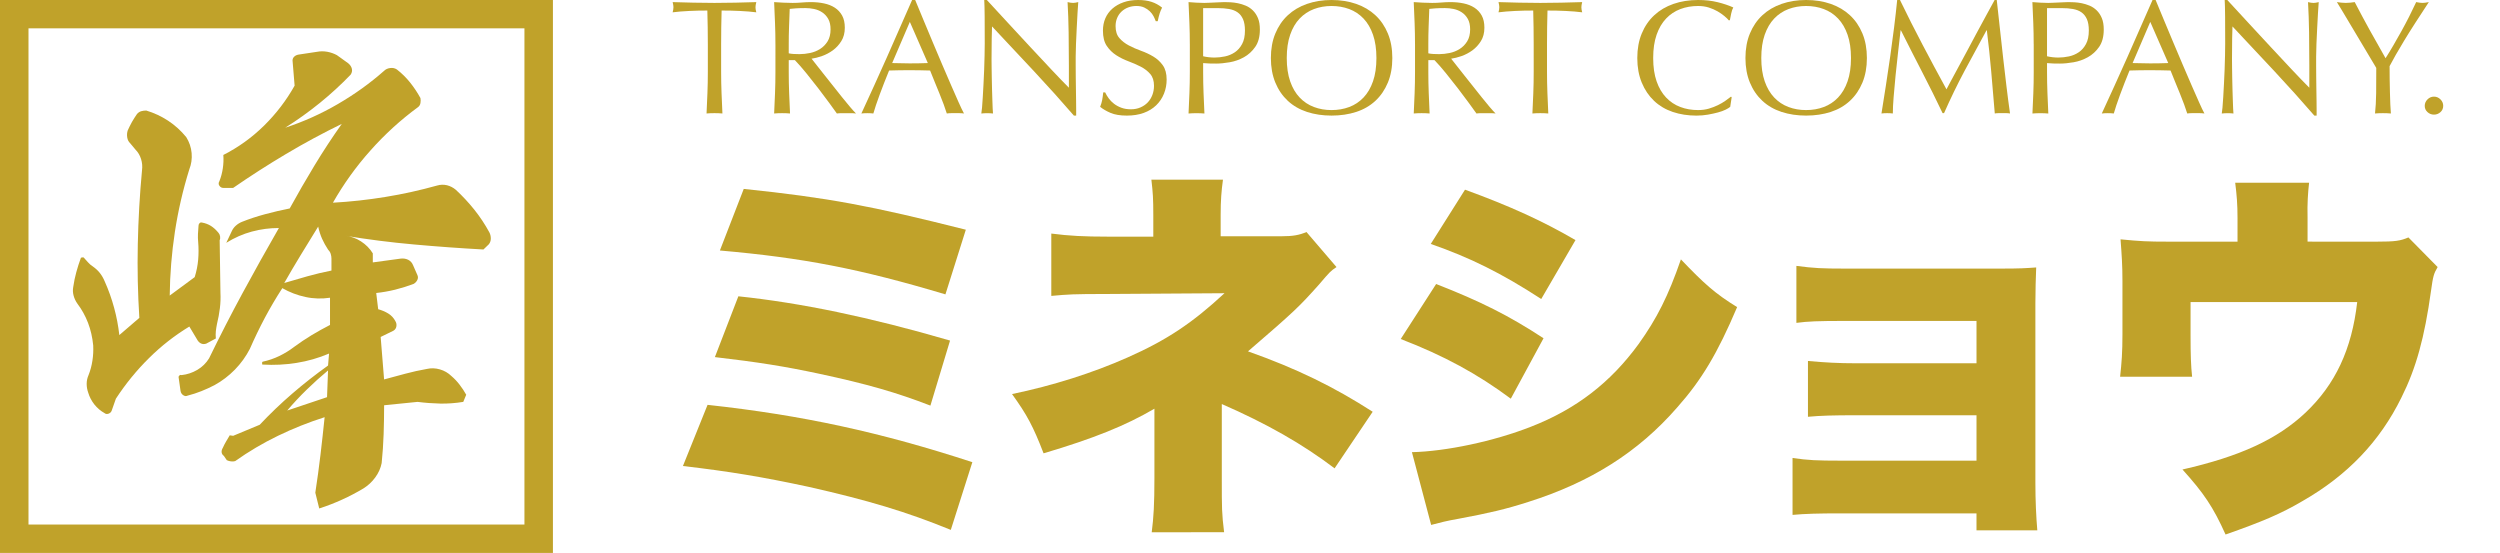
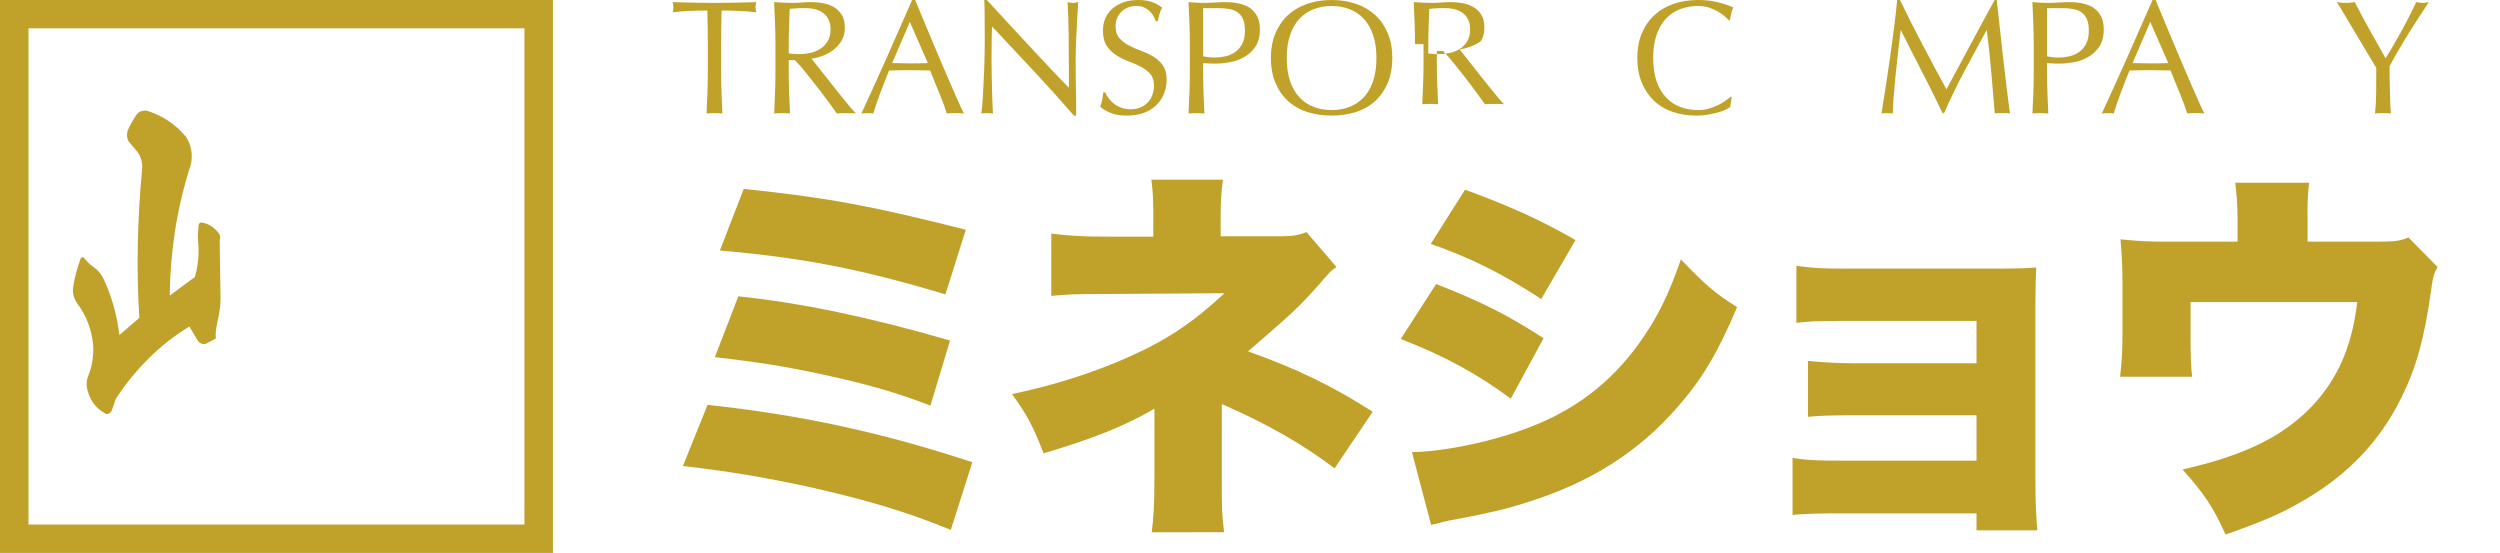
<svg xmlns="http://www.w3.org/2000/svg" version="1.1" id="レイヤー_1" x="0px" y="0px" width="191.598px" height="42.375px" viewBox="0 0 191.598 42.375" enable-background="new 0 0 191.598 42.375" xml:space="preserve">
  <g>
    <path fill="#C0A22A" d="M42.376,42.375v-1.089V0H0v42.375H42.376z M2.184,2.172h38.009V40.2H2.184V2.172z" />
    <path fill="#C0A22A" d="M15.158,26.107c0.078,0.108,0.17,0.187,0.28,0.229c0.106,0.044,0.23,0.044,0.367,0l0.737-0.396   c-0.019-0.194-0.019-0.383,0-0.56c0.019-0.174,0.049-0.358,0.089-0.56c0.098-0.396,0.171-0.795,0.221-1.2   c0.05-0.404,0.063-0.795,0.043-1.168l-0.06-4.044c0.04-0.09,0.051-0.187,0.031-0.298c-0.019-0.107-0.059-0.197-0.119-0.264   c-0.176-0.215-0.368-0.393-0.574-0.527c-0.207-0.129-0.438-0.217-0.693-0.263c-0.078-0.02-0.144-0.001-0.191,0.053   c-0.051,0.055-0.074,0.115-0.074,0.182c-0.018,0.217-0.034,0.432-0.044,0.641c-0.01,0.206-0.004,0.409,0.016,0.608   c0.039,0.46,0.039,0.916,0,1.367c-0.039,0.447-0.129,0.892-0.266,1.332l-1.914,1.413c0.018-1.646,0.151-3.271,0.396-4.885   c0.246-1.61,0.614-3.208,1.105-4.787c0.157-0.395,0.216-0.81,0.178-1.249c-0.04-0.44-0.178-0.847-0.413-1.221   c-0.412-0.504-0.879-0.925-1.4-1.265c-0.521-0.34-1.074-0.595-1.664-0.773c-0.138,0-0.266,0.018-0.385,0.051   c-0.118,0.032-0.226,0.104-0.324,0.213c-0.137,0.197-0.265,0.4-0.385,0.606c-0.116,0.21-0.224,0.427-0.322,0.643   c-0.061,0.174-0.073,0.356-0.044,0.544c0.029,0.187,0.104,0.334,0.221,0.444l0.412,0.493c0.195,0.197,0.339,0.438,0.428,0.722   c0.089,0.289,0.112,0.573,0.074,0.856c-0.177,1.887-0.284,3.779-0.324,5.676c-0.041,1.896,0,3.777,0.119,5.641L9.145,25.68   c-0.078-0.701-0.209-1.396-0.398-2.089c-0.187-0.69-0.426-1.366-0.721-2.022c-0.099-0.241-0.222-0.455-0.368-0.641   c-0.146-0.187-0.33-0.357-0.546-0.509c-0.138-0.09-0.261-0.192-0.367-0.315c-0.109-0.12-0.222-0.247-0.339-0.375H6.303   c-0.03,0-0.065,0.009-0.103,0.03c-0.137,0.374-0.256,0.742-0.353,1.104c-0.099,0.359-0.178,0.738-0.235,1.135   c-0.041,0.22-0.031,0.438,0.028,0.656c0.059,0.221,0.156,0.429,0.296,0.625c0.331,0.438,0.604,0.927,0.81,1.465   c0.206,0.537,0.337,1.113,0.397,1.727c0.019,0.396,0,0.786-0.06,1.166c-0.058,0.389-0.156,0.754-0.295,1.104   c-0.098,0.219-0.146,0.444-0.146,0.675s0.039,0.457,0.117,0.673c0.097,0.33,0.257,0.632,0.471,0.906   c0.217,0.276,0.481,0.499,0.797,0.675c0.078,0.066,0.177,0.074,0.295,0.033c0.119-0.045,0.196-0.122,0.237-0.23l0.323-0.92   c0.748-1.142,1.592-2.177,2.535-3.107c0.941-0.936,1.974-1.739,3.093-2.42L15.158,26.107z" />
-     <path fill="#C0A22A" d="M36.349,16.067c-0.439-0.548-0.912-1.055-1.413-1.519c-0.201-0.171-0.427-0.287-0.678-0.351   c-0.252-0.057-0.503-0.053-0.754,0.021c-1.307,0.365-2.63,0.659-3.975,0.877c-1.345,0.22-2.682,0.366-4.013,0.44   c0.804-1.415,1.758-2.749,2.865-3.99c1.105-1.246,2.324-2.357,3.654-3.333c0.101-0.072,0.163-0.176,0.188-0.313   c0.024-0.132,0.024-0.261,0-0.382c-0.227-0.416-0.489-0.812-0.792-1.192c-0.301-0.374-0.64-0.71-1.017-1.002   c-0.152-0.099-0.321-0.136-0.508-0.109c-0.188,0.021-0.347,0.093-0.472,0.217c-1.082,0.955-2.262,1.8-3.542,2.544   c-1.28,0.747-2.625,1.351-4.032,1.812c0.929-0.583,1.815-1.221,2.657-1.902c0.842-0.684,1.626-1.404,2.354-2.16   c0.102-0.148,0.133-0.301,0.095-0.459c-0.038-0.157-0.132-0.296-0.281-0.419l-0.867-0.622c-0.227-0.122-0.471-0.208-0.735-0.257   c-0.263-0.048-0.522-0.048-0.772,0L22.88,4.184c-0.151,0.024-0.27,0.088-0.358,0.185c-0.088,0.097-0.12,0.218-0.094,0.366   l0.151,1.829c-0.629,1.123-1.407,2.141-2.336,3.059c-0.931,0.916-1.973,1.667-3.127,2.253c0.025,0.342,0.012,0.682-0.039,1.024   c-0.051,0.342-0.137,0.673-0.263,0.988c-0.075,0.125-0.075,0.238,0,0.347c0.076,0.111,0.176,0.167,0.302,0.167h0.752   c1.307-0.902,2.656-1.771,4.052-2.6c1.393-0.83,2.818-1.598,4.276-2.308c-0.73,1.025-1.426,2.088-2.092,3.186   c-0.666,1.101-1.299,2.198-1.902,3.296c-0.627,0.124-1.258,0.271-1.884,0.44c-0.628,0.169-1.219,0.364-1.77,0.584   c-0.177,0.072-0.335,0.169-0.471,0.292c-0.139,0.122-0.246,0.268-0.321,0.438l-0.414,0.879c0.628-0.391,1.281-0.678,1.959-0.861   c0.68-0.184,1.369-0.273,2.073-0.273c-0.955,1.66-1.879,3.314-2.77,4.96c-0.892,1.646-1.751,3.323-2.582,5.03   c-0.226,0.368-0.526,0.661-0.904,0.884c-0.376,0.219-0.78,0.354-1.207,0.398c-0.05-0.021-0.099-0.02-0.15,0.021   c-0.051,0.035-0.075,0.078-0.075,0.131l0.15,1.059c0.025,0.148,0.095,0.257,0.209,0.33c0.112,0.074,0.22,0.088,0.32,0.037   c0.376-0.098,0.735-0.213,1.074-0.35c0.338-0.136,0.67-0.285,0.999-0.457c0.577-0.316,1.098-0.715,1.564-1.19   c0.463-0.476,0.846-1.004,1.148-1.593c0.352-0.805,0.733-1.596,1.149-2.381c0.416-0.779,0.86-1.535,1.338-2.271   c0.553,0.316,1.143,0.544,1.771,0.677c0.627,0.138,1.258,0.151,1.884,0.058v2.086c-0.477,0.242-0.948,0.508-1.412,0.785   c-0.467,0.283-0.913,0.584-1.339,0.897c-0.351,0.271-0.728,0.5-1.13,0.696c-0.401,0.193-0.827,0.343-1.28,0.438   c-0.025,0.022-0.04,0.041-0.04,0.055v0.132c0,0.021,0.015,0.034,0.04,0.034c0.879,0.052,1.745,0.008,2.599-0.129   c0.853-0.135,1.683-0.373,2.488-0.715l-0.075,0.916c-0.957,0.685-1.867,1.397-2.733,2.144c-0.866,0.743-1.703,1.545-2.506,2.397   L17.87,33.4l-0.263-0.037c-0.102,0.171-0.195,0.33-0.282,0.476c-0.089,0.147-0.17,0.308-0.245,0.476   c-0.075,0.125-0.108,0.238-0.094,0.35c0.013,0.109,0.069,0.201,0.169,0.273l0.227,0.33c0.1,0.051,0.208,0.078,0.32,0.092   c0.113,0.014,0.219,0.008,0.319-0.02c1.03-0.732,2.124-1.379,3.279-1.939c1.155-0.56,2.349-1.035,3.579-1.428   c-0.1,0.978-0.207,1.94-0.319,2.893c-0.113,0.953-0.245,1.914-0.395,2.894l0.3,1.209c0.604-0.194,1.187-0.421,1.752-0.679   c0.566-0.255,1.112-0.544,1.638-0.857c0.353-0.222,0.655-0.5,0.905-0.844c0.251-0.343,0.415-0.71,0.491-1.102   c0.075-0.73,0.124-1.469,0.15-2.213c0.024-0.746,0.038-1.481,0.038-2.215L32,30.8c0.579,0.074,1.156,0.116,1.735,0.13   c0.576,0.012,1.168-0.031,1.77-0.13l0.226-0.548c-0.15-0.27-0.319-0.525-0.508-0.77c-0.189-0.246-0.395-0.465-0.623-0.659   c-0.251-0.243-0.546-0.416-0.885-0.513c-0.339-0.098-0.673-0.111-1-0.035c-0.553,0.097-1.105,0.22-1.656,0.367   c-0.554,0.146-1.094,0.291-1.622,0.437l-0.263-3.255l0.979-0.479c0.125-0.072,0.2-0.185,0.226-0.328   c0.024-0.149,0-0.279-0.076-0.402c-0.126-0.245-0.308-0.44-0.546-0.588c-0.239-0.146-0.497-0.254-0.773-0.328l-0.15-1.244   c0.477-0.051,0.961-0.135,1.452-0.255c0.489-0.123,0.959-0.271,1.411-0.44c0.127-0.072,0.221-0.169,0.281-0.292   c0.065-0.123,0.07-0.245,0.02-0.366l-0.337-0.77c-0.076-0.195-0.202-0.333-0.379-0.423c-0.175-0.084-0.363-0.113-0.564-0.09   l-2.146,0.292v-0.694c-0.227-0.368-0.528-0.673-0.906-0.918c-0.375-0.243-0.791-0.391-1.242-0.438   c1.758,0.292,3.53,0.518,5.314,0.676c1.782,0.16,3.553,0.289,5.313,0.384l0.414-0.4c0.099-0.124,0.151-0.27,0.151-0.44   c0-0.171-0.037-0.33-0.113-0.476C37.171,17.196,36.789,16.617,36.349,16.067z M25.064,30.439l-3.053,1.024   c0.478-0.562,0.98-1.101,1.508-1.612c0.527-0.513,1.066-1,1.622-1.461L25.064,30.439z M25.403,20.735   c-0.628,0.124-1.244,0.27-1.847,0.44c-0.602,0.169-1.192,0.34-1.771,0.513c0.402-0.708,0.823-1.419,1.262-2.142   c0.44-0.721,0.886-1.448,1.338-2.179c0.075,0.343,0.175,0.653,0.3,0.934c0.127,0.28,0.278,0.555,0.455,0.823   c0.098,0.099,0.168,0.208,0.206,0.331c0.038,0.124,0.057,0.243,0.057,0.365V20.735z" />
  </g>
  <g>
    <path fill="#C0A22A" d="M54.227,31.027c7.286,0.796,13.245,2.093,20.293,4.394l-1.651,5.19c-3.393-1.387-6.342-2.271-10.914-3.303   c-3.569-0.767-6.076-1.179-9.616-1.593L54.227,31.027z M56.587,22.708c4.778,0.502,10.058,1.594,16.224,3.393l-1.505,4.984   c-2.596-1.003-4.837-1.652-8.554-2.448c-2.625-0.56-4.661-0.884-7.964-1.269L56.587,22.708z M57,14.478   c6.519,0.679,9.763,1.298,17.02,3.127l-1.563,4.956c-6.607-1.977-10.914-2.802-17.285-3.363L57,14.478z" />
    <path fill="#C0A22A" d="M88.267,40.791c0.147-1.151,0.207-2.153,0.207-4.161v-5.308c-2.212,1.297-4.63,2.272-8.495,3.421   c-0.796-2.065-1.268-2.95-2.417-4.542c3.126-0.649,6.193-1.621,8.849-2.803c3.008-1.329,4.985-2.655,7.433-4.926l-9.025,0.059   c-2.567,0-2.95,0.029-4.248,0.147V17.9c1.357,0.177,2.537,0.236,4.307,0.236h3.51v-1.622c0-1.328-0.029-1.711-0.147-2.744h5.486   c-0.118,0.855-0.177,1.593-0.177,2.685v1.651h4.689c0.856,0,1.328-0.088,1.888-0.324l2.301,2.685   c-0.472,0.324-0.472,0.324-1.355,1.356c-1.505,1.682-1.829,2.006-5.428,5.104c3.745,1.327,6.576,2.714,9.556,4.63l-2.921,4.337   c-2.448-1.86-5.191-3.423-8.643-4.929v5.692c0,2.331,0,2.683,0.177,4.132L88.267,40.791L88.267,40.791z" />
    <path fill="#C0A22A" d="M110.065,21.766c3.394,1.327,5.576,2.417,8.23,4.158l-2.508,4.631c-2.537-1.888-5.134-3.304-8.437-4.573   L110.065,21.766z M108.209,34.654c2.595-0.06,6.252-0.825,9.113-1.947c3.482-1.355,6.107-3.39,8.259-6.339   c1.414-1.977,2.273-3.688,3.243-6.49c1.771,1.858,2.626,2.624,4.308,3.658c-1.503,3.54-2.713,5.574-4.601,7.698   c-2.979,3.421-6.638,5.723-11.387,7.228c-1.741,0.56-3.008,0.856-5.368,1.297c-0.855,0.147-1.446,0.297-2.094,0.471L108.209,34.654   z M112.277,14.537c3.481,1.269,5.989,2.419,8.467,3.864l-2.625,4.514c-3.04-1.977-5.486-3.186-8.467-4.219L112.277,14.537z" />
    <path fill="#C0A22A" d="M141.037,39.344c-1.651,0-2.713,0.029-3.658,0.117v-4.364c1.15,0.177,1.917,0.207,3.658,0.207h10.441v-3.48   h-9.201c-1.799,0-2.771,0.029-3.717,0.118v-4.277c1.298,0.117,2.33,0.177,3.717,0.177h9.201v-3.246h-10.145   c-1.979,0-2.773,0.031-3.659,0.148v-4.366c1.329,0.177,2.005,0.207,3.659,0.207h12.064c1.414,0,1.859-0.029,2.655-0.088   c-0.03,0.737-0.062,1.829-0.062,2.744v13.744c0,1.358,0.062,2.685,0.148,3.659h-4.661v-1.299H141.037L141.037,39.344z" />
    <path fill="#C0A22A" d="M182.158,18.52c1.414,0,1.799-0.059,2.42-0.324l2.24,2.271c-0.296,0.501-0.354,0.707-0.503,1.799   c-0.502,3.628-1.15,5.958-2.272,8.201c-1.651,3.362-4.129,5.958-7.579,7.933c-1.652,0.974-3.127,1.594-5.899,2.565   c-0.943-2.096-1.652-3.156-3.302-4.983c4.423-1.004,7.283-2.329,9.439-4.365c2.27-2.152,3.539-4.838,3.952-8.465h-12.771v2.625   c0,1.355,0.029,2.301,0.119,3.097h-5.518c0.119-1.092,0.179-1.858,0.179-3.245v-4.1c0-1.209-0.06-2.035-0.146-3.186   c1.533,0.148,2.033,0.177,3.687,0.177h5.278V16.72c0-1.062-0.059-1.77-0.178-2.714h5.663c-0.088,0.767-0.145,1.593-0.117,2.684   v1.829H182.158z" />
  </g>
  <g>
    <path fill="#C0A22A" d="M54.21,0.808c-0.215,0-0.441,0.002-0.677,0.006c-0.236,0.004-0.472,0.012-0.708,0.025   c-0.236,0.012-0.464,0.027-0.684,0.043c-0.219,0.017-0.416,0.037-0.59,0.062c0.041-0.149,0.062-0.282,0.062-0.398   c0-0.091-0.021-0.219-0.062-0.385c0.546,0.017,1.081,0.031,1.603,0.043c0.522,0.013,1.056,0.019,1.603,0.019   c0.546,0,1.081-0.006,1.603-0.019c0.522-0.012,1.056-0.027,1.603-0.043C57.921,0.327,57.9,0.459,57.9,0.559   c0,0.108,0.021,0.236,0.062,0.385c-0.174-0.025-0.371-0.045-0.59-0.062s-0.447-0.031-0.683-0.043   c-0.236-0.013-0.472-0.021-0.708-0.025c-0.236-0.004-0.462-0.006-0.677-0.006c-0.025,0.853-0.037,1.71-0.037,2.572v2.137   c0,0.546,0.01,1.085,0.031,1.615c0.021,0.53,0.043,1.052,0.068,1.565c-0.19-0.017-0.393-0.025-0.608-0.025   s-0.418,0.008-0.609,0.025c0.025-0.514,0.047-1.036,0.068-1.565c0.021-0.53,0.031-1.069,0.031-1.615V3.38   C54.248,2.518,54.235,1.661,54.21,0.808z" />
    <path fill="#C0A22A" d="M59.428,3.38c0-0.547-0.01-1.083-0.031-1.609c-0.021-0.526-0.043-1.062-0.068-1.609   c0.24,0.017,0.477,0.031,0.708,0.043c0.231,0.013,0.468,0.019,0.708,0.019c0.24,0,0.476-0.01,0.708-0.031   c0.232-0.021,0.468-0.031,0.708-0.031c0.348,0,0.679,0.034,0.994,0.1c0.315,0.066,0.591,0.176,0.827,0.329   c0.236,0.154,0.422,0.354,0.559,0.603s0.205,0.559,0.205,0.932c0,0.398-0.089,0.74-0.267,1.025s-0.396,0.521-0.652,0.708   c-0.257,0.186-0.533,0.332-0.826,0.435c-0.294,0.104-0.562,0.172-0.802,0.205c0.1,0.125,0.236,0.298,0.41,0.522   c0.174,0.224,0.369,0.47,0.584,0.739c0.215,0.27,0.439,0.551,0.671,0.845c0.232,0.294,0.456,0.576,0.671,0.845   c0.215,0.27,0.418,0.516,0.609,0.74c0.19,0.224,0.344,0.394,0.46,0.509c-0.125-0.017-0.249-0.025-0.373-0.025   c-0.124,0-0.248,0-0.373,0c-0.116,0-0.236,0-0.36,0s-0.245,0.008-0.36,0.025c-0.124-0.174-0.313-0.435-0.565-0.783   c-0.253-0.348-0.533-0.721-0.839-1.119c-0.307-0.397-0.62-0.793-0.938-1.187c-0.319-0.393-0.611-0.727-0.875-1h-0.472v0.907   c0,0.546,0.01,1.085,0.031,1.615c0.021,0.53,0.043,1.052,0.068,1.565c-0.191-0.017-0.394-0.025-0.609-0.025   s-0.418,0.008-0.609,0.025c0.025-0.514,0.048-1.036,0.068-1.565c0.021-0.53,0.031-1.069,0.031-1.615V3.38z M60.448,4.087   c0.116,0.025,0.242,0.042,0.378,0.05c0.137,0.008,0.288,0.012,0.454,0.012c0.257,0,0.524-0.029,0.801-0.087   c0.278-0.058,0.532-0.159,0.765-0.305c0.231-0.145,0.424-0.339,0.578-0.584c0.153-0.244,0.229-0.553,0.229-0.925   c0-0.323-0.06-0.59-0.18-0.802c-0.121-0.211-0.276-0.379-0.466-0.503c-0.19-0.125-0.397-0.209-0.621-0.255   s-0.443-0.068-0.659-0.068c-0.29,0-0.53,0.006-0.72,0.019c-0.191,0.012-0.353,0.027-0.485,0.043   c-0.017,0.456-0.034,0.907-0.05,1.354c-0.017,0.447-0.024,0.895-0.024,1.342V4.087z" />
    <path fill="#C0A22A" d="M73.879,8.698c-0.116-0.017-0.226-0.025-0.329-0.025s-0.213,0-0.329,0c-0.116,0-0.226,0-0.329,0   c-0.104,0-0.213,0.008-0.33,0.025c-0.058-0.191-0.137-0.42-0.236-0.69c-0.099-0.269-0.209-0.55-0.329-0.845   c-0.12-0.293-0.242-0.592-0.367-0.895c-0.124-0.302-0.24-0.59-0.348-0.863c-0.265-0.009-0.534-0.015-0.807-0.019   c-0.274-0.004-0.547-0.007-0.82-0.007c-0.257,0-0.51,0.002-0.758,0.007c-0.249,0.004-0.501,0.01-0.758,0.019   c-0.265,0.646-0.505,1.261-0.721,1.845s-0.377,1.067-0.485,1.448c-0.141-0.017-0.293-0.025-0.459-0.025s-0.319,0.008-0.459,0.025   c0.671-1.45,1.325-2.891,1.963-4.324C68.615,2.94,69.257,1.483,69.903,0h0.236c0.199,0.48,0.414,1,0.646,1.559   s0.468,1.125,0.708,1.696c0.24,0.571,0.48,1.139,0.72,1.702c0.24,0.563,0.466,1.087,0.678,1.572   c0.211,0.484,0.401,0.917,0.571,1.298C73.633,8.209,73.771,8.499,73.879,8.698z M68.375,4.833c0.215,0,0.439,0.004,0.671,0.013   c0.232,0.008,0.456,0.012,0.671,0.012c0.232,0,0.464-0.002,0.696-0.006c0.231-0.004,0.464-0.01,0.696-0.019l-1.379-3.156   L68.375,4.833z" />
    <path fill="#C0A22A" d="M79.259,5.474c-1.077-1.156-2.154-2.305-3.23-3.448c-0.009,0.232-0.017,0.542-0.025,0.932   c-0.009,0.39-0.013,0.92-0.013,1.591c0,0.174,0.002,0.389,0.006,0.646c0.004,0.257,0.008,0.526,0.013,0.808   c0.004,0.281,0.01,0.567,0.019,0.857c0.008,0.29,0.016,0.559,0.025,0.807c0.008,0.249,0.017,0.466,0.024,0.653   c0.008,0.186,0.017,0.312,0.025,0.379c-0.132-0.017-0.277-0.025-0.435-0.025c-0.166,0-0.319,0.008-0.46,0.025   c0.016-0.083,0.035-0.236,0.056-0.46c0.021-0.224,0.04-0.491,0.056-0.801c0.017-0.311,0.036-0.648,0.056-1.013   c0.021-0.364,0.037-0.729,0.05-1.093c0.012-0.365,0.022-0.721,0.031-1.068c0.008-0.349,0.013-0.659,0.013-0.933   c0-0.795-0.002-1.478-0.006-2.05C75.459,0.708,75.449,0.282,75.432,0h0.199c0.505,0.546,1.046,1.133,1.622,1.758   C77.828,2.384,78.4,3,78.967,3.609c0.567,0.609,1.105,1.185,1.615,1.727c0.51,0.543,0.955,1.004,1.336,1.386v-1.69   c0-0.87-0.006-1.717-0.019-2.541s-0.039-1.601-0.081-2.33c0.166,0.042,0.306,0.062,0.422,0.062c0.099,0,0.232-0.021,0.397-0.062   c-0.017,0.183-0.035,0.456-0.056,0.82c-0.021,0.365-0.042,0.754-0.062,1.168c-0.021,0.414-0.04,0.82-0.056,1.217   S82.44,4.083,82.44,4.324c0,0.208,0,0.456,0,0.746c0,0.282,0.002,0.576,0.006,0.882c0.004,0.307,0.008,0.615,0.013,0.926   c0.004,0.311,0.008,0.601,0.012,0.87c0.004,0.27,0.006,0.503,0.006,0.702c0,0.182,0,0.319,0,0.41h-0.174   C81.351,7.758,80.336,6.629,79.259,5.474z" />
    <path fill="#C0A22A" d="M84.969,7.536c0.111,0.154,0.249,0.292,0.41,0.417c0.162,0.124,0.35,0.226,0.565,0.305   c0.215,0.079,0.456,0.118,0.721,0.118c0.273,0,0.52-0.047,0.739-0.143c0.22-0.096,0.406-0.224,0.559-0.385   c0.153-0.162,0.271-0.352,0.354-0.572c0.083-0.219,0.125-0.454,0.125-0.702c0-0.381-0.098-0.684-0.292-0.907   c-0.195-0.224-0.437-0.41-0.727-0.559c-0.291-0.149-0.603-0.286-0.938-0.41c-0.335-0.125-0.648-0.279-0.938-0.466   c-0.29-0.187-0.532-0.424-0.727-0.715c-0.195-0.29-0.292-0.679-0.292-1.167c0-0.348,0.062-0.665,0.186-0.951   s0.304-0.532,0.541-0.74c0.236-0.207,0.52-0.368,0.851-0.484C86.437,0.058,86.81,0,87.224,0c0.397,0,0.741,0.047,1.031,0.143   c0.29,0.095,0.559,0.242,0.807,0.441c-0.075,0.141-0.136,0.29-0.187,0.447c-0.049,0.157-0.099,0.356-0.149,0.596h-0.149   c-0.042-0.116-0.097-0.242-0.167-0.379c-0.071-0.136-0.166-0.263-0.286-0.379c-0.12-0.116-0.263-0.213-0.428-0.292   C87.53,0.499,87.331,0.459,87.1,0.459c-0.232,0-0.445,0.038-0.64,0.112c-0.195,0.075-0.365,0.181-0.509,0.317   c-0.145,0.137-0.257,0.3-0.335,0.491C85.536,1.57,85.497,1.777,85.497,2c0,0.39,0.097,0.696,0.292,0.919s0.437,0.413,0.727,0.565   c0.29,0.153,0.603,0.29,0.938,0.41c0.335,0.12,0.648,0.267,0.938,0.441s0.532,0.397,0.727,0.671   c0.194,0.273,0.292,0.638,0.292,1.094c0,0.381-0.068,0.741-0.205,1.081c-0.137,0.34-0.336,0.636-0.597,0.889   c-0.261,0.252-0.58,0.447-0.957,0.584c-0.377,0.136-0.806,0.205-1.287,0.205c-0.514,0-0.93-0.069-1.249-0.205   c-0.319-0.137-0.586-0.292-0.801-0.466c0.074-0.19,0.126-0.362,0.155-0.516s0.056-0.35,0.081-0.591h0.149   C84.768,7.231,84.857,7.382,84.969,7.536z" />
    <path fill="#C0A22A" d="M91.187,3.38c0-0.547-0.01-1.083-0.031-1.609c-0.021-0.526-0.043-1.062-0.068-1.609   c0.199,0.017,0.399,0.031,0.603,0.043c0.203,0.013,0.403,0.019,0.603,0.019c0.099,0,0.219-0.004,0.36-0.012   c0.141-0.008,0.284-0.015,0.429-0.019c0.145-0.004,0.284-0.01,0.417-0.019c0.132-0.008,0.245-0.013,0.335-0.013   c0.125,0,0.277,0.005,0.459,0.013c0.183,0.009,0.375,0.034,0.578,0.074c0.203,0.042,0.404,0.104,0.603,0.187   c0.199,0.083,0.379,0.204,0.541,0.361c0.162,0.157,0.292,0.354,0.392,0.59c0.1,0.236,0.148,0.528,0.148,0.876   c0,0.547-0.117,0.99-0.354,1.33s-0.526,0.605-0.87,0.795c-0.344,0.191-0.708,0.319-1.094,0.385c-0.385,0.066-0.727,0.1-1.025,0.1   c-0.19,0-0.364-0.002-0.521-0.006c-0.157-0.004-0.319-0.014-0.484-0.031v0.684c0,0.546,0.01,1.085,0.031,1.615   c0.021,0.53,0.043,1.052,0.068,1.565c-0.191-0.017-0.394-0.025-0.609-0.025s-0.418,0.008-0.609,0.025   c0.025-0.514,0.048-1.036,0.068-1.565c0.021-0.53,0.031-1.069,0.031-1.615V3.38z M92.207,4.312   c0.281,0.066,0.575,0.099,0.882,0.099c0.256,0,0.521-0.029,0.794-0.087c0.274-0.058,0.524-0.163,0.752-0.316   s0.414-0.365,0.559-0.634c0.146-0.269,0.218-0.615,0.218-1.037c0-0.356-0.05-0.646-0.149-0.87   c-0.099-0.224-0.238-0.398-0.416-0.522c-0.178-0.125-0.396-0.209-0.652-0.255c-0.257-0.045-0.547-0.068-0.87-0.068h-1.118V4.312z" />
    <path fill="#C0A22A" d="M97.399,4.448c0-0.704,0.114-1.332,0.342-1.882c0.228-0.551,0.547-1.017,0.956-1.398   c0.411-0.381,0.902-0.671,1.473-0.87C100.742,0.1,101.367,0,102.047,0c0.688,0,1.316,0.1,1.889,0.298s1.062,0.489,1.473,0.87   c0.41,0.381,0.728,0.847,0.956,1.398c0.229,0.551,0.342,1.178,0.342,1.882s-0.113,1.332-0.342,1.882s-0.546,1.017-0.956,1.398   c-0.411,0.381-0.9,0.665-1.473,0.851c-0.572,0.186-1.201,0.28-1.889,0.28c-0.68,0-1.305-0.094-1.877-0.28   c-0.57-0.187-1.062-0.47-1.473-0.851c-0.409-0.381-0.729-0.847-0.956-1.398S97.399,5.152,97.399,4.448z M105.488,4.448   c0-0.688-0.087-1.282-0.261-1.783c-0.174-0.501-0.416-0.916-0.726-1.243c-0.312-0.327-0.676-0.569-1.094-0.727   c-0.419-0.157-0.872-0.236-1.361-0.236c-0.479,0-0.931,0.079-1.347,0.236c-0.419,0.158-0.785,0.4-1.095,0.727   c-0.312,0.327-0.554,0.741-0.727,1.243c-0.174,0.501-0.261,1.095-0.261,1.783s0.087,1.282,0.261,1.783   c0.173,0.501,0.415,0.915,0.727,1.242c0.31,0.328,0.676,0.57,1.095,0.727c0.416,0.158,0.867,0.236,1.347,0.236   c0.489,0,0.942-0.078,1.361-0.236c0.418-0.157,0.782-0.399,1.094-0.727c0.31-0.327,0.552-0.741,0.726-1.242   S105.488,5.136,105.488,4.448z" />
-     <path fill="#C0A22A" d="M108.445,3.38c0-0.547-0.01-1.083-0.03-1.609c-0.021-0.526-0.045-1.062-0.068-1.609   c0.239,0.017,0.476,0.031,0.707,0.043c0.233,0.013,0.469,0.019,0.709,0.019s0.477-0.01,0.708-0.031   c0.231-0.021,0.468-0.031,0.709-0.031c0.348,0,0.679,0.034,0.994,0.1c0.314,0.066,0.589,0.176,0.826,0.329   c0.235,0.154,0.423,0.354,0.559,0.603c0.137,0.249,0.204,0.559,0.204,0.932c0,0.398-0.089,0.74-0.267,1.025   s-0.396,0.521-0.652,0.708c-0.257,0.186-0.531,0.332-0.826,0.435c-0.294,0.104-0.561,0.172-0.802,0.205   c0.101,0.125,0.237,0.298,0.411,0.522c0.174,0.224,0.367,0.47,0.583,0.739c0.216,0.27,0.439,0.551,0.672,0.845   c0.231,0.294,0.455,0.576,0.671,0.845c0.216,0.27,0.418,0.516,0.608,0.74c0.19,0.224,0.344,0.394,0.46,0.509   c-0.125-0.017-0.248-0.025-0.373-0.025c-0.124,0-0.248,0-0.373,0c-0.116,0-0.235,0-0.359,0c-0.125,0-0.245,0.008-0.361,0.025   c-0.124-0.174-0.312-0.435-0.565-0.783c-0.253-0.348-0.531-0.721-0.838-1.119c-0.307-0.397-0.62-0.793-0.938-1.187   c-0.318-0.393-0.61-0.727-0.876-1h-0.472v0.907c0,0.546,0.01,1.085,0.031,1.615c0.021,0.53,0.043,1.052,0.067,1.565   c-0.189-0.017-0.393-0.025-0.608-0.025s-0.419,0.008-0.608,0.025c0.023-0.514,0.047-1.036,0.068-1.565   c0.021-0.53,0.03-1.069,0.03-1.615V3.38z M109.465,4.087c0.115,0.025,0.241,0.042,0.379,0.05c0.137,0.008,0.287,0.012,0.453,0.012   c0.257,0,0.523-0.029,0.802-0.087c0.277-0.058,0.532-0.159,0.764-0.305c0.232-0.145,0.425-0.339,0.578-0.584   c0.152-0.244,0.229-0.553,0.229-0.925c0-0.323-0.06-0.59-0.18-0.802c-0.12-0.211-0.275-0.379-0.466-0.503   c-0.19-0.125-0.397-0.209-0.621-0.255s-0.444-0.068-0.658-0.068c-0.29,0-0.531,0.006-0.722,0.019   c-0.19,0.012-0.352,0.027-0.484,0.043c-0.017,0.456-0.033,0.907-0.05,1.354s-0.024,0.895-0.024,1.342V4.087z" />
-     <path fill="#C0A22A" d="M117.504,0.808c-0.216,0-0.441,0.002-0.677,0.006c-0.236,0.004-0.473,0.012-0.709,0.025   c-0.235,0.012-0.464,0.027-0.684,0.043s-0.415,0.037-0.59,0.062c0.042-0.149,0.062-0.282,0.062-0.398   c0-0.091-0.021-0.219-0.062-0.385c0.547,0.017,1.081,0.031,1.604,0.043c0.521,0.013,1.056,0.019,1.603,0.019   s1.081-0.006,1.603-0.019c0.521-0.012,1.057-0.027,1.603-0.043c-0.041,0.166-0.062,0.298-0.062,0.398   c0,0.108,0.021,0.236,0.062,0.385c-0.174-0.025-0.37-0.045-0.59-0.062c-0.219-0.017-0.447-0.031-0.684-0.043   c-0.236-0.013-0.472-0.021-0.708-0.025s-0.462-0.006-0.677-0.006c-0.025,0.853-0.037,1.71-0.037,2.572v2.137   c0,0.546,0.01,1.085,0.031,1.615c0.02,0.53,0.043,1.052,0.067,1.565c-0.19-0.017-0.394-0.025-0.608-0.025   c-0.216,0-0.419,0.008-0.609,0.025c0.025-0.514,0.048-1.036,0.069-1.565c0.021-0.53,0.03-1.069,0.03-1.615V3.38   C117.541,2.518,117.528,1.661,117.504,0.808z" />
+     <path fill="#C0A22A" d="M108.445,3.38c0-0.547-0.01-1.083-0.03-1.609c-0.021-0.526-0.045-1.062-0.068-1.609   c0.239,0.017,0.476,0.031,0.707,0.043c0.233,0.013,0.469,0.019,0.709,0.019s0.477-0.01,0.708-0.031   c0.231-0.021,0.468-0.031,0.709-0.031c0.348,0,0.679,0.034,0.994,0.1c0.314,0.066,0.589,0.176,0.826,0.329   c0.235,0.154,0.423,0.354,0.559,0.603c0.137,0.249,0.204,0.559,0.204,0.932c0,0.398-0.089,0.74-0.267,1.025   c-0.257,0.186-0.531,0.332-0.826,0.435c-0.294,0.104-0.561,0.172-0.802,0.205   c0.101,0.125,0.237,0.298,0.411,0.522c0.174,0.224,0.367,0.47,0.583,0.739c0.216,0.27,0.439,0.551,0.672,0.845   c0.231,0.294,0.455,0.576,0.671,0.845c0.216,0.27,0.418,0.516,0.608,0.74c0.19,0.224,0.344,0.394,0.46,0.509   c-0.125-0.017-0.248-0.025-0.373-0.025c-0.124,0-0.248,0-0.373,0c-0.116,0-0.235,0-0.359,0c-0.125,0-0.245,0.008-0.361,0.025   c-0.124-0.174-0.312-0.435-0.565-0.783c-0.253-0.348-0.531-0.721-0.838-1.119c-0.307-0.397-0.62-0.793-0.938-1.187   c-0.318-0.393-0.61-0.727-0.876-1h-0.472v0.907c0,0.546,0.01,1.085,0.031,1.615c0.021,0.53,0.043,1.052,0.067,1.565   c-0.189-0.017-0.393-0.025-0.608-0.025s-0.419,0.008-0.608,0.025c0.023-0.514,0.047-1.036,0.068-1.565   c0.021-0.53,0.03-1.069,0.03-1.615V3.38z M109.465,4.087c0.115,0.025,0.241,0.042,0.379,0.05c0.137,0.008,0.287,0.012,0.453,0.012   c0.257,0,0.523-0.029,0.802-0.087c0.277-0.058,0.532-0.159,0.764-0.305c0.232-0.145,0.425-0.339,0.578-0.584   c0.152-0.244,0.229-0.553,0.229-0.925c0-0.323-0.06-0.59-0.18-0.802c-0.12-0.211-0.275-0.379-0.466-0.503   c-0.19-0.125-0.397-0.209-0.621-0.255s-0.444-0.068-0.658-0.068c-0.29,0-0.531,0.006-0.722,0.019   c-0.19,0.012-0.352,0.027-0.484,0.043c-0.017,0.456-0.033,0.907-0.05,1.354s-0.024,0.895-0.024,1.342V4.087z" />
    <path fill="#C0A22A" d="M132.247,8.406c-0.161,0.079-0.355,0.149-0.584,0.211c-0.228,0.062-0.482,0.118-0.764,0.168   c-0.282,0.049-0.576,0.075-0.883,0.075c-0.654,0-1.259-0.094-1.813-0.28c-0.556-0.187-1.034-0.47-1.436-0.851   c-0.402-0.381-0.717-0.847-0.944-1.398s-0.342-1.178-0.342-1.882s0.114-1.332,0.342-1.882c0.228-0.551,0.547-1.017,0.957-1.398   c0.41-0.381,0.9-0.671,1.472-0.87C128.824,0.1,129.453,0,130.142,0c0.547,0,1.045,0.056,1.497,0.168   c0.451,0.112,0.852,0.246,1.199,0.403c-0.066,0.116-0.12,0.273-0.162,0.472c-0.041,0.199-0.074,0.365-0.099,0.497l-0.075,0.025   c-0.083-0.1-0.199-0.211-0.348-0.336c-0.149-0.125-0.323-0.244-0.521-0.36c-0.199-0.116-0.423-0.213-0.672-0.292   c-0.248-0.079-0.521-0.118-0.819-0.118c-0.489,0-0.943,0.079-1.36,0.236c-0.419,0.158-0.784,0.4-1.094,0.727   c-0.311,0.327-0.554,0.741-0.728,1.243c-0.174,0.501-0.261,1.095-0.261,1.783s0.087,1.282,0.261,1.783s0.417,0.915,0.728,1.242   c0.31,0.328,0.675,0.57,1.094,0.727c0.417,0.158,0.871,0.236,1.36,0.236c0.298,0,0.573-0.037,0.825-0.111   c0.253-0.075,0.484-0.164,0.696-0.268c0.211-0.103,0.402-0.215,0.572-0.335c0.169-0.12,0.312-0.226,0.429-0.317l0.05,0.05   l-0.112,0.733C132.526,8.255,132.409,8.327,132.247,8.406z" />
-     <path fill="#C0A22A" d="M133.77,4.448c0-0.704,0.114-1.332,0.342-1.882c0.228-0.551,0.547-1.017,0.956-1.398   c0.411-0.381,0.901-0.671,1.473-0.87C137.112,0.1,137.737,0,138.417,0c0.688,0,1.316,0.1,1.889,0.298   c0.571,0.199,1.062,0.489,1.472,0.87c0.41,0.381,0.729,0.847,0.957,1.398c0.228,0.551,0.342,1.178,0.342,1.882   s-0.114,1.332-0.342,1.882c-0.229,0.551-0.547,1.017-0.957,1.398s-0.9,0.665-1.472,0.851c-0.572,0.186-1.201,0.28-1.889,0.28   c-0.68,0-1.305-0.094-1.877-0.28c-0.571-0.187-1.062-0.47-1.473-0.851c-0.409-0.381-0.729-0.847-0.956-1.398   S133.77,5.152,133.77,4.448z M141.858,4.448c0-0.688-0.087-1.282-0.261-1.783c-0.174-0.501-0.417-0.916-0.727-1.243   c-0.312-0.327-0.676-0.569-1.095-0.727c-0.417-0.157-0.871-0.236-1.359-0.236c-0.48,0-0.931,0.079-1.349,0.236   c-0.418,0.158-0.783,0.4-1.094,0.727s-0.553,0.741-0.728,1.243c-0.174,0.501-0.261,1.095-0.261,1.783s0.087,1.282,0.261,1.783   c0.175,0.501,0.417,0.915,0.728,1.242c0.311,0.328,0.676,0.57,1.094,0.727c0.418,0.158,0.868,0.236,1.349,0.236   c0.488,0,0.942-0.078,1.359-0.236c0.419-0.157,0.783-0.399,1.095-0.727c0.31-0.327,0.553-0.741,0.727-1.242   S141.858,5.136,141.858,4.448z" />
    <path fill="#C0A22A" d="M147.343,3.429c0.584,1.11,1.194,2.249,1.833,3.417c0.083-0.157,0.203-0.383,0.36-0.677   c0.157-0.293,0.339-0.631,0.546-1.013c0.208-0.38,0.429-0.793,0.666-1.236c0.235-0.443,0.476-0.893,0.72-1.349   c0.245-0.456,0.487-0.902,0.727-1.342c0.241-0.439,0.465-0.849,0.672-1.23h0.162c0.091,0.795,0.176,1.564,0.254,2.305   s0.159,1.47,0.242,2.187c0.083,0.717,0.166,1.425,0.249,2.125c0.083,0.7,0.174,1.393,0.272,2.081   c-0.099-0.017-0.196-0.025-0.292-0.025c-0.095,0-0.192,0-0.291,0c-0.101,0-0.197,0-0.292,0c-0.096,0-0.193,0.008-0.293,0.025   c-0.091-1.102-0.182-2.17-0.272-3.206s-0.203-2.092-0.336-3.168h-0.025c-0.571,1.043-1.132,2.081-1.684,3.112   c-0.55,1.031-1.073,2.11-1.571,3.237h-0.112c-0.496-1.043-1.016-2.09-1.559-3.137c-0.542-1.048-1.088-2.119-1.635-3.212h-0.024   c-0.059,0.514-0.122,1.07-0.192,1.671s-0.135,1.193-0.192,1.777c-0.059,0.583-0.108,1.134-0.149,1.652   c-0.042,0.518-0.062,0.942-0.062,1.274c-0.133-0.017-0.278-0.025-0.436-0.025s-0.302,0.008-0.435,0.025   c0.107-0.671,0.22-1.379,0.336-2.125c0.115-0.746,0.228-1.496,0.335-2.25c0.107-0.753,0.207-1.497,0.298-2.23   c0.091-0.733,0.17-1.431,0.236-2.094h0.212C146.182,1.176,146.759,2.32,147.343,3.429z" />
    <path fill="#C0A22A" d="M155.86,3.38c0-0.547-0.01-1.083-0.03-1.609c-0.021-0.526-0.045-1.062-0.069-1.609   c0.199,0.017,0.399,0.031,0.604,0.043c0.203,0.013,0.403,0.019,0.603,0.019c0.099,0,0.219-0.004,0.359-0.012   c0.141-0.008,0.284-0.015,0.429-0.019c0.145-0.004,0.284-0.01,0.417-0.019c0.133-0.008,0.244-0.013,0.336-0.013   c0.123,0,0.276,0.005,0.459,0.013c0.182,0.009,0.375,0.034,0.578,0.074c0.202,0.042,0.403,0.104,0.603,0.187   c0.198,0.083,0.378,0.204,0.54,0.361s0.292,0.354,0.392,0.59c0.099,0.236,0.149,0.528,0.149,0.876c0,0.547-0.118,0.99-0.354,1.33   s-0.526,0.605-0.87,0.795c-0.344,0.191-0.708,0.319-1.093,0.385c-0.386,0.066-0.728,0.1-1.025,0.1c-0.19,0-0.364-0.002-0.521-0.006   c-0.158-0.004-0.319-0.014-0.484-0.031v0.684c0,0.546,0.01,1.085,0.031,1.615c0.02,0.53,0.043,1.052,0.067,1.565   c-0.19-0.017-0.394-0.025-0.608-0.025c-0.216,0-0.419,0.008-0.609,0.025c0.024-0.514,0.048-1.036,0.069-1.565   c0.021-0.53,0.03-1.069,0.03-1.615V3.38z M156.88,4.312c0.281,0.066,0.575,0.099,0.882,0.099c0.257,0,0.521-0.029,0.795-0.087   c0.273-0.058,0.524-0.163,0.752-0.316s0.414-0.365,0.559-0.634c0.145-0.269,0.218-0.615,0.218-1.037c0-0.356-0.05-0.646-0.148-0.87   c-0.101-0.224-0.239-0.398-0.417-0.522c-0.178-0.125-0.396-0.209-0.652-0.255s-0.547-0.068-0.869-0.068h-1.118V4.312z" />
    <path fill="#C0A22A" d="M168.945,8.698c-0.117-0.017-0.226-0.025-0.329-0.025c-0.104,0-0.213,0-0.33,0c-0.116,0-0.225,0-0.329,0   c-0.104,0-0.214,0.008-0.329,0.025c-0.059-0.191-0.136-0.42-0.236-0.69c-0.099-0.269-0.209-0.55-0.328-0.845   c-0.121-0.293-0.243-0.592-0.367-0.895c-0.125-0.302-0.241-0.59-0.348-0.863c-0.266-0.009-0.534-0.015-0.809-0.019   c-0.272-0.004-0.546-0.007-0.82-0.007c-0.257,0-0.509,0.002-0.757,0.007c-0.249,0.004-0.502,0.01-0.759,0.019   c-0.265,0.646-0.505,1.261-0.721,1.845c-0.215,0.584-0.376,1.067-0.484,1.448c-0.141-0.017-0.294-0.025-0.459-0.025   c-0.166,0-0.319,0.008-0.46,0.025c0.67-1.45,1.324-2.891,1.963-4.324c0.638-1.434,1.28-2.891,1.926-4.374h0.236   c0.198,0.48,0.414,1,0.646,1.559c0.232,0.559,0.469,1.125,0.709,1.696c0.239,0.571,0.48,1.139,0.721,1.702   c0.24,0.563,0.466,1.087,0.677,1.572c0.211,0.484,0.402,0.917,0.572,1.298C168.698,8.209,168.838,8.499,168.945,8.698z    M163.441,4.833c0.215,0,0.438,0.004,0.67,0.013c0.231,0.008,0.456,0.012,0.672,0.012c0.231,0,0.463-0.002,0.695-0.006   c0.231-0.004,0.464-0.01,0.695-0.019l-1.379-3.156L163.441,4.833z" />
-     <path fill="#C0A22A" d="M174.325,5.474c-1.077-1.156-2.153-2.305-3.23-3.448c-0.008,0.232-0.018,0.542-0.025,0.932   c-0.008,0.39-0.012,0.92-0.012,1.591c0,0.174,0.002,0.389,0.006,0.646s0.008,0.526,0.012,0.808c0.005,0.281,0.012,0.567,0.02,0.857   s0.016,0.559,0.025,0.807c0.008,0.249,0.016,0.466,0.024,0.653c0.008,0.186,0.016,0.312,0.025,0.379   c-0.133-0.017-0.278-0.025-0.436-0.025c-0.166,0-0.319,0.008-0.46,0.025c0.017-0.083,0.035-0.236,0.056-0.46   c0.021-0.224,0.039-0.491,0.057-0.801c0.017-0.311,0.034-0.648,0.056-1.013c0.021-0.364,0.037-0.729,0.05-1.093   c0.012-0.365,0.022-0.721,0.031-1.068c0.008-0.349,0.012-0.659,0.012-0.933c0-0.795-0.002-1.478-0.006-2.05   c-0.004-0.571-0.015-0.998-0.031-1.28h0.199c0.505,0.546,1.046,1.133,1.621,1.758c0.576,0.626,1.147,1.243,1.715,1.852   c0.567,0.609,1.106,1.185,1.614,1.727c0.51,0.543,0.956,1.004,1.336,1.386v-1.69c0-0.87-0.006-1.717-0.018-2.541   c-0.013-0.824-0.04-1.601-0.081-2.33c0.166,0.042,0.307,0.062,0.423,0.062c0.099,0,0.231-0.021,0.397-0.062   c-0.017,0.183-0.036,0.456-0.056,0.82c-0.021,0.365-0.042,0.754-0.063,1.168c-0.02,0.414-0.039,0.82-0.056,1.217   c-0.016,0.397-0.023,0.716-0.023,0.957c0,0.208,0,0.456,0,0.746c0,0.282,0.001,0.576,0.006,0.882   c0.004,0.307,0.008,0.615,0.012,0.926c0.004,0.311,0.009,0.601,0.013,0.87c0.004,0.27,0.006,0.503,0.006,0.702   c0,0.182,0,0.319,0,0.41h-0.174C176.416,7.758,175.402,6.629,174.325,5.474z" />
    <path fill="#C0A22A" d="M182.115,5.206c-0.083-0.141-0.204-0.346-0.366-0.615c-0.161-0.269-0.34-0.567-0.534-0.895   c-0.194-0.327-0.399-0.671-0.615-1.031c-0.215-0.36-0.421-0.705-0.615-1.031c-0.194-0.327-0.371-0.622-0.527-0.882   c-0.158-0.261-0.278-0.458-0.361-0.591c0.116,0.017,0.23,0.031,0.342,0.043c0.112,0.013,0.226,0.019,0.342,0.019   s0.23-0.006,0.342-0.019c0.112-0.012,0.226-0.027,0.342-0.043c0.373,0.721,0.752,1.429,1.137,2.125   c0.386,0.696,0.794,1.421,1.225,2.175c0.19-0.298,0.39-0.625,0.597-0.982c0.206-0.356,0.413-0.721,0.621-1.093   c0.207-0.373,0.405-0.748,0.597-1.125c0.189-0.376,0.367-0.743,0.533-1.1c0.208,0.042,0.369,0.062,0.484,0.062   c0.116,0,0.278-0.021,0.485-0.062c-0.398,0.605-0.754,1.152-1.068,1.64c-0.315,0.489-0.593,0.933-0.832,1.33   c-0.241,0.398-0.452,0.756-0.635,1.075c-0.182,0.319-0.339,0.606-0.472,0.863c0,0.307,0.002,0.634,0.006,0.981   c0.004,0.349,0.01,0.689,0.02,1.025c0.008,0.336,0.018,0.646,0.03,0.932s0.027,0.516,0.043,0.69   c-0.189-0.017-0.393-0.025-0.608-0.025s-0.419,0.008-0.608,0.025c0.049-0.431,0.078-0.953,0.087-1.565   C182.111,6.519,182.115,5.877,182.115,5.206z" />
-     <path fill="#C0A22A" d="M185.83,8.114c0-0.191,0.07-0.356,0.212-0.497c0.141-0.141,0.305-0.211,0.496-0.211   c0.19,0,0.356,0.071,0.498,0.211c0.141,0.141,0.21,0.306,0.21,0.497c0,0.19-0.069,0.35-0.21,0.478   c-0.142,0.128-0.308,0.193-0.498,0.193c-0.191,0-0.355-0.064-0.496-0.193C185.9,8.463,185.83,8.304,185.83,8.114z" />
  </g>
</svg>